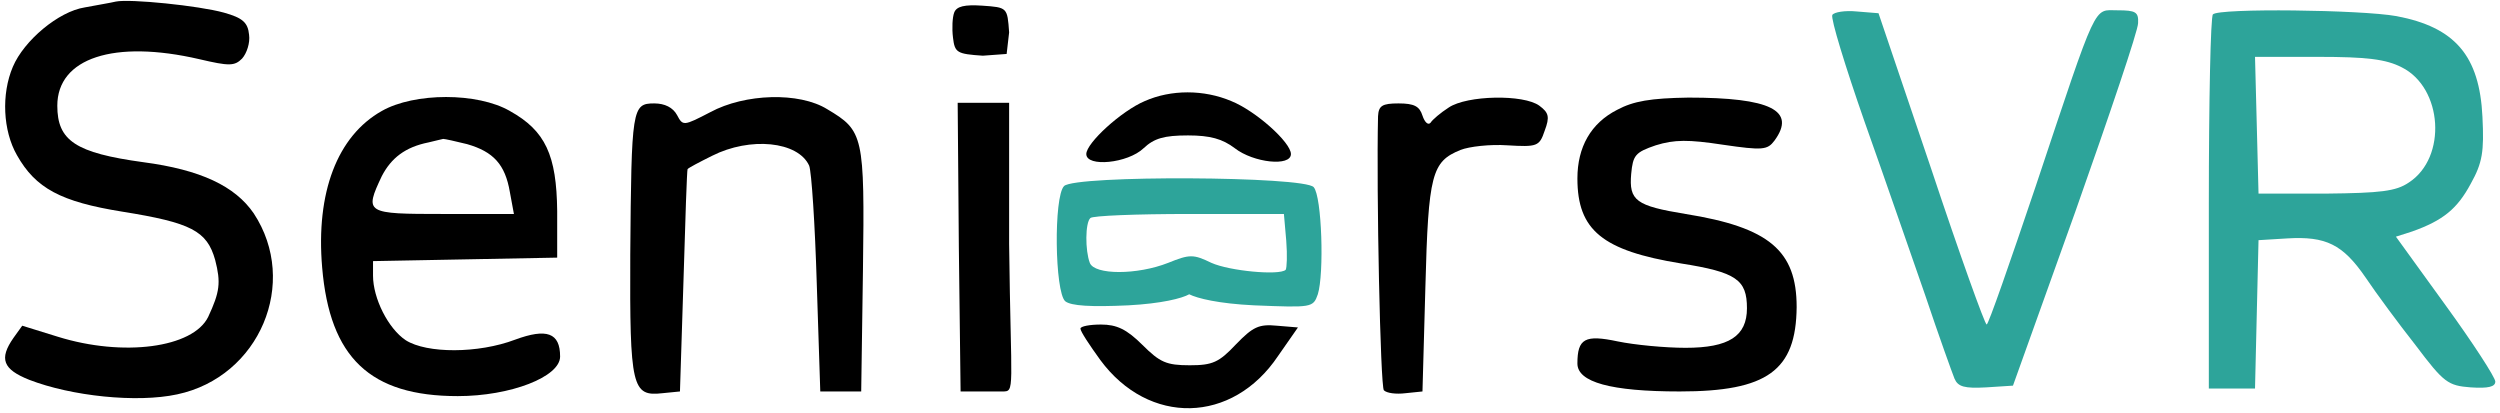
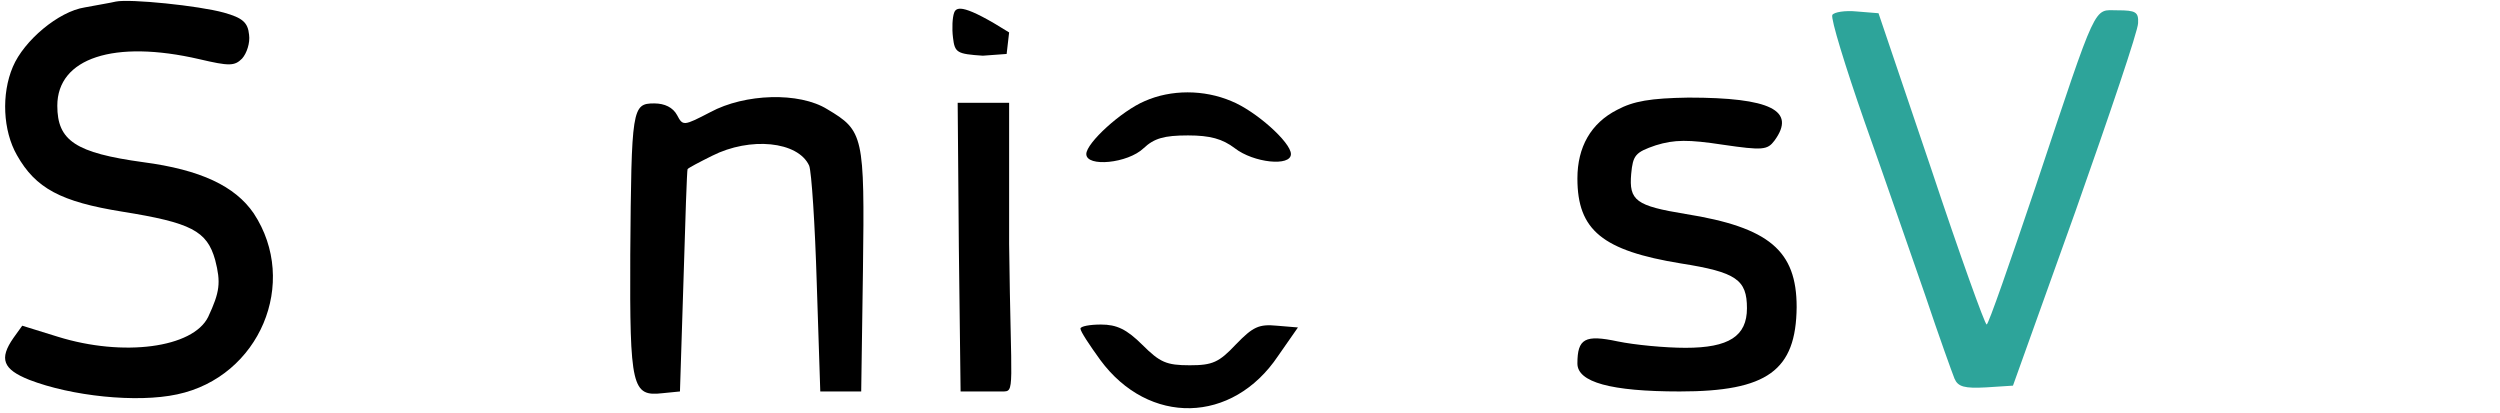
<svg xmlns="http://www.w3.org/2000/svg" width="454" height="75" viewBox="0 0 454 75" fill="none">
  <path d="M21.025 0.287C20.175 0.499 17.627 0.921 15.398 1.344C10.62 2.084 4.356 7.367 2.338 12.123C0.215 17.089 0.533 23.747 3.081 28.185C6.479 34.209 11.044 36.639 22.193 38.435C34.721 40.443 37.588 41.923 39.074 47.206C40.136 51.328 39.923 53.019 37.8 57.562C35.039 63.163 22.405 64.854 10.514 61.155L4.037 59.148L2.444 61.367C-0.21 65.171 0.533 67.073 5.311 68.975C12.956 71.934 24.847 73.202 32.173 71.617C47.143 68.447 54.363 51.328 46.081 38.752C42.684 33.786 36.42 30.827 26.015 29.453C13.699 27.762 10.407 25.543 10.407 19.203C10.407 10.538 20.706 7.156 36.207 10.749C41.622 12.017 42.578 12.017 43.958 10.643C44.807 9.692 45.444 7.79 45.232 6.311C45.02 4.092 44.064 3.246 40.667 2.295C36.101 1.027 23.573 -0.241 21.025 0.287Z" fill="black" />
-   <path d="M173.277 2.295C172.958 3.14 172.852 5.148 173.064 6.839C173.383 9.587 173.807 9.798 178.479 10.115L182.806 9.798L183.257 5.888C182.938 1.344 182.938 1.344 178.373 1.027C175.188 0.816 173.701 1.133 173.277 2.295Z" fill="black" />
+   <path d="M173.277 2.295C172.958 3.14 172.852 5.148 173.064 6.839C173.383 9.587 173.807 9.798 178.479 10.115L182.806 9.798L183.257 5.888C175.188 0.816 173.701 1.133 173.277 2.295Z" fill="black" />
  <path d="M332.748 2.718C332.43 3.352 335.084 12.017 338.588 22.056C342.198 32.201 347.081 46.361 349.63 53.653C352.072 60.944 354.514 67.707 354.938 68.764C355.575 70.243 356.743 70.56 360.672 70.349L365.556 70.032L376.916 38.33C383.074 20.894 388.277 5.571 388.277 4.197C388.383 2.189 387.852 1.872 384.561 1.872C380.101 1.872 381.057 -0.241 369.696 33.786C365.025 47.629 361.096 58.936 360.778 58.936C360.459 58.936 355.894 46.255 350.691 30.616L341.136 2.401L337.207 2.084C335.084 1.872 333.067 2.189 332.748 2.718Z" fill="#2DA49A" />
-   <path d="M401.867 2.612C401.442 2.929 401.123 18.463 401.123 36.956V70.56H405.37H409.511L409.83 57.034L410.148 43.614L415.351 43.297C422.358 42.874 425.437 44.353 429.578 50.377C431.489 53.23 435.63 58.831 438.709 62.74C443.805 69.504 444.548 70.032 448.689 70.349C451.874 70.56 453.148 70.243 453.148 69.292C453.148 68.552 449.114 62.318 444.123 55.449L435.099 42.979L438.072 42.028C443.699 40.021 446.247 37.907 448.689 33.363C450.812 29.559 451.131 27.551 450.812 21.211C450.281 10.115 445.822 4.937 435.205 2.929C428.835 1.767 402.928 1.45 401.867 2.612ZM436.16 12.228C443.593 15.927 444.442 28.608 437.435 33.152C435.099 34.737 432.338 35.054 422.358 35.16H410.148L409.83 22.69L409.511 10.326H420.978C429.79 10.326 433.294 10.749 436.16 12.228Z" fill="#2DA49A" />
  <path d="M207.889 18.357C203.642 20.154 197.272 25.966 197.272 27.974C197.272 30.404 204.81 29.665 207.677 26.917C209.588 25.121 211.393 24.592 215.746 24.592C219.78 24.592 222.01 25.226 224.24 26.917C227.637 29.559 234.432 30.299 234.432 27.974C234.432 25.86 228.062 20.154 223.602 18.357C218.612 16.244 212.667 16.244 207.889 18.357Z" fill="black" />
-   <path d="M69.333 20.154C61.264 24.698 57.336 34.948 58.504 48.58C59.884 64.96 67.21 71.934 83.136 71.934C92.691 71.934 101.716 68.447 101.716 64.748C101.716 60.416 99.274 59.57 93.541 61.684C86.852 64.22 77.509 64.22 73.686 61.789C70.501 59.676 67.741 54.181 67.741 50.06V47.418L84.516 47.101L101.185 46.784V38.33C101.079 28.185 99.062 23.747 92.585 20.154C86.746 16.772 75.279 16.772 69.333 20.154ZM84.835 26.177C89.612 27.551 91.736 29.876 92.585 34.843L93.328 38.858H80.481C66.361 38.858 66.148 38.752 69.333 31.989C71.032 28.713 73.58 26.706 77.827 25.86C78.995 25.543 80.163 25.332 80.481 25.226C80.8 25.226 82.711 25.649 84.835 26.177Z" fill="black" />
  <path d="M129.002 20.365C124.119 22.901 124.012 22.901 122.951 20.894C122.207 19.52 120.721 18.78 118.81 18.78C114.775 18.78 114.669 19.626 114.457 46.255C114.351 70.349 114.775 72.04 120.296 71.406L123.481 71.089L124.119 51.011C124.437 39.915 124.756 30.827 124.862 30.721C124.968 30.51 126.985 29.453 129.321 28.291C136.222 24.804 144.928 25.649 146.946 30.087C147.37 31.144 148.007 40.76 148.326 51.539L148.963 71.089H152.679H156.395L156.714 49.003C157.032 24.592 156.82 23.747 150.237 19.837C145.141 16.667 135.267 16.984 129.002 20.365Z" fill="black" />
-   <path d="M263.099 19.52C261.612 20.471 260.126 21.739 259.807 22.267C259.383 22.796 258.746 22.267 258.321 20.999C257.79 19.308 256.835 18.78 253.968 18.78C250.995 18.78 250.358 19.203 250.252 21.105C249.933 34.737 250.677 70.243 251.314 70.877C251.844 71.406 253.543 71.617 255.242 71.406L258.321 71.089L258.852 52.067C259.383 31.567 260.02 29.348 265.222 27.234C266.815 26.6 270.637 26.177 273.716 26.389C279.131 26.706 279.556 26.6 280.511 23.747C281.467 21.211 281.254 20.471 279.556 19.203C276.689 17.089 266.39 17.301 263.099 19.52Z" fill="black" />
  <path d="M293.677 19.943C288.899 22.373 286.457 26.706 286.457 32.412C286.457 41.817 291.022 45.516 305.249 47.84C315.336 49.426 317.247 50.799 317.247 55.977C317.247 61.05 313.956 63.163 306.099 63.163C302.383 63.163 296.862 62.635 293.783 62.001C287.837 60.733 286.457 61.472 286.457 66.016C286.457 69.398 292.509 71.089 305.037 71.089C320.963 71.089 326.165 67.284 326.272 55.766C326.272 45.516 321.281 41.289 306.099 38.858C297.074 37.379 295.8 36.428 296.225 31.567C296.543 28.185 296.968 27.657 300.684 26.389C304.081 25.332 306.63 25.332 312.894 26.283C320.114 27.34 320.963 27.234 322.237 25.543C326.272 20.048 321.494 17.723 306.63 17.723C299.728 17.829 296.649 18.358 293.677 19.943Z" fill="black" />
  <path d="M174.126 44.882L174.444 71.089L182.009 71.089C184.398 71.089 183.575 71.221 183.257 44.274V18.674H178.426H173.914L174.126 44.882Z" fill="black" />
-   <path d="M193.237 33.786C191.326 35.688 191.538 53.019 193.449 54.709C194.511 55.555 198.121 55.766 204.916 55.449C210.95 55.124 214.657 54.181 215.958 53.441C217.444 54.181 221.267 55.139 227.743 55.449C238.254 55.872 238.467 55.872 239.316 53.441C240.484 49.743 240.059 35.688 238.573 33.997C236.98 31.989 195.254 31.778 193.237 33.786ZM233.583 43.719C233.795 46.361 233.689 48.686 233.477 49.003C232.309 50.06 223.284 49.214 219.993 47.735C216.701 46.15 216.064 46.15 212.136 47.735C206.509 49.954 198.758 49.954 197.909 47.735C197.059 45.516 197.059 40.443 198.015 39.598C198.333 39.175 206.402 38.858 215.958 38.858H233.158L233.583 43.719Z" fill="#2DA49A" />
  <path d="M196.21 59.676C196.21 60.204 197.909 62.74 199.82 65.382C208.632 77.323 223.815 77.006 232.096 64.643L235.706 59.465L231.884 59.148C228.593 58.831 227.531 59.359 224.452 62.529C221.373 65.805 220.205 66.333 216.064 66.333C211.817 66.333 210.649 65.805 207.464 62.635C204.597 59.782 202.793 58.936 199.926 58.936C197.909 58.936 196.21 59.253 196.21 59.676Z" fill="black" />
</svg>